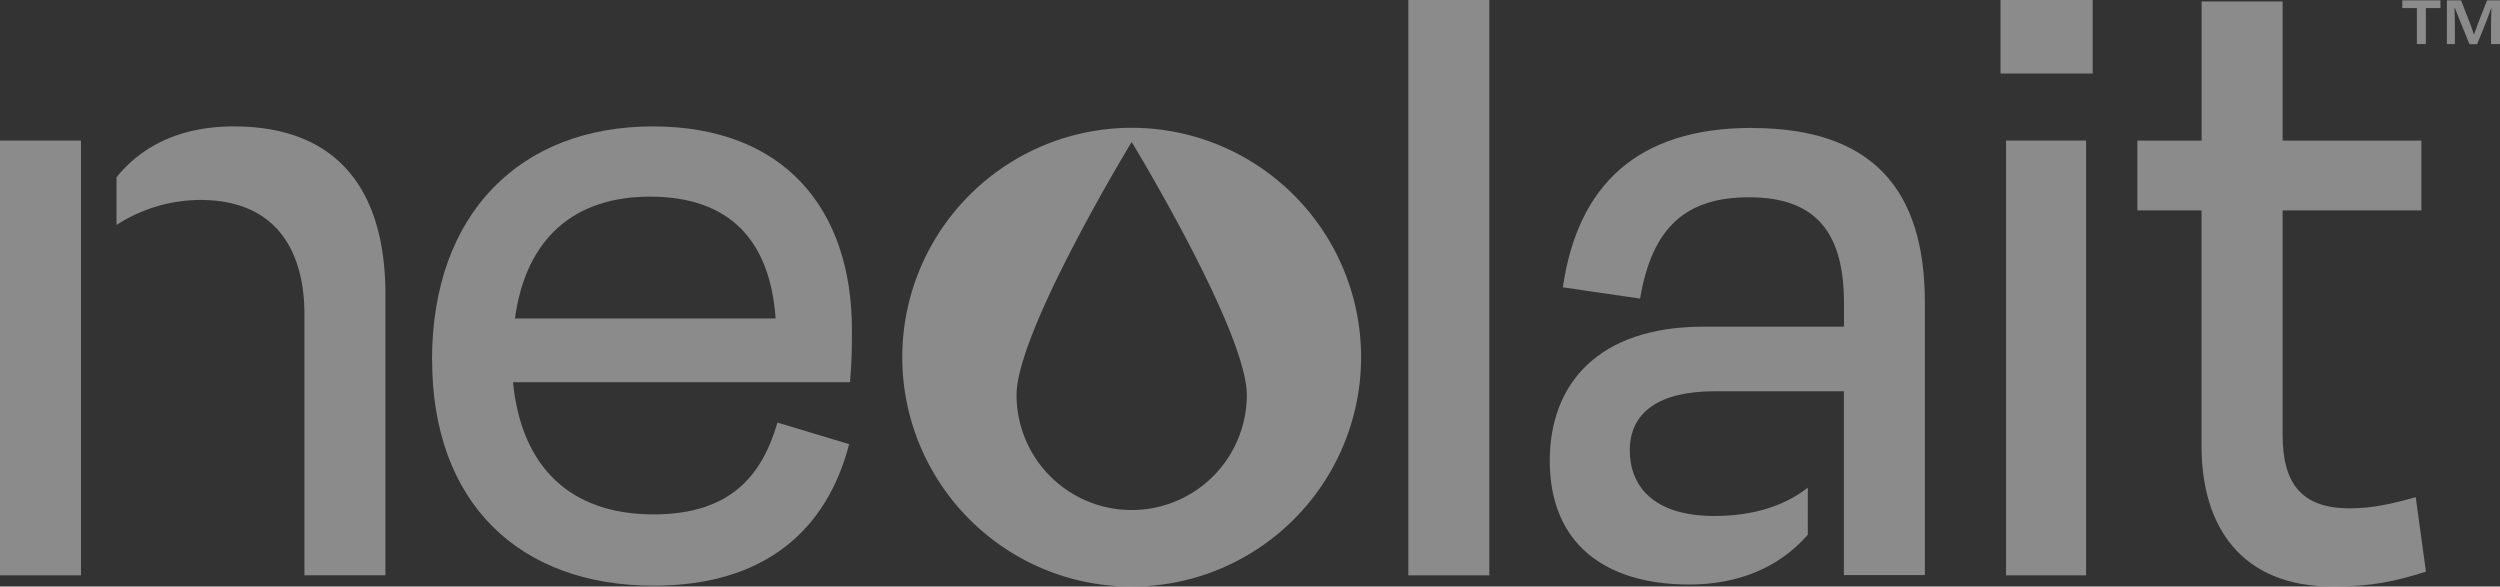
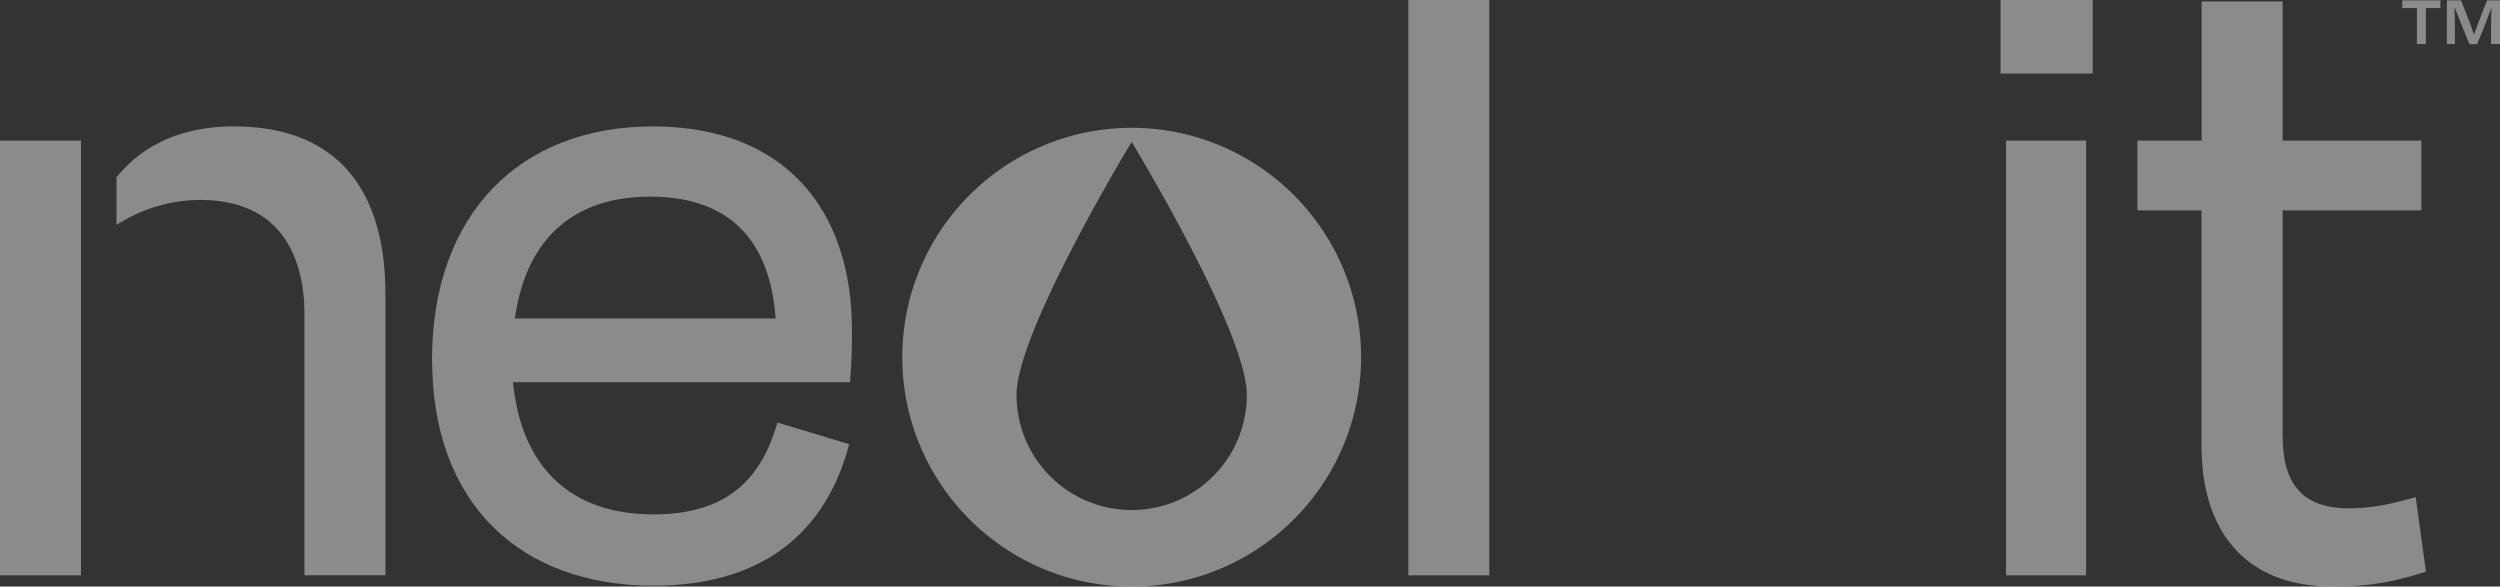
<svg xmlns="http://www.w3.org/2000/svg" width="1293.31" height="303.43" viewBox="0 0 1293.31 303.43">
  <rect x="0" y="0" width="1293.31" height="303.43" fill="#333333" stroke="none" />
  <g id="Groupe_46" data-name="Groupe 46" opacity="0.43">
    <path id="Tracé_42" data-name="Tracé 42" d="M83.483,111.243H218.352C215.49,71,194.736,48.212,153.34,48.212c-38.534,0-64.077,20.863-69.857,63.031M40.6,132.6C40.6,56.965,86.345,11.88,154.771,11.88s103.051,43.158,103.051,105.2c0,7.266,0,16.46-.991,27.139H82.492c4.349,44.094,29.836,68.371,72.719,68.371,40.461,0,56.37-20.863,64.077-47.507l37.1,11.175c-11.56,44.589-43.819,73.215-101.124,73.215-69.361,0-114.611-42.663-114.611-116.813" transform="translate(182.898 53.517)" fill="#fff" />
    <rect id="Rectangle_8" data-name="Rectangle 8" width="41.892" height="297.648" transform="translate(728.569)" fill="#fff" />
    <path id="Tracé_43" data-name="Tracé 43" d="M190.863,72.719h41.4V297.648h-41.4ZM188,0h47.672V38.039H188Z" transform="translate(846.915)" fill="#fff" />
    <path id="Tracé_44" data-name="Tracé 44" d="M234.109,108.2H200.86V72.089h33.249V.14H276V72.089h71.783V108.2H276V224.3c0,25.047,9.634,38.039,34.681,38.039,12.056,0,22.185-2.422,34.185-5.78l5.285,38.534c-15.414,4.844-27.469,7.707-48.168,7.707-47.232,0-67.93-30.827-67.93-72.719V108.2Z" transform="translate(904.848 0.632)" fill="#fff" />
-     <path id="Tracé_45" data-name="Tracé 45" d="M250.178,12.02c-59.232,0-90.06,29.616-97.766,82.463l39.965,5.835c6.275-37.378,24.111-52.406,56.37-52.406,35.617,0,49.1,19.432,49.1,54.828v12.111H225.13c-54.443,0-79.49,29.616-79.49,69.361,0,42.718,28.405,64.022,72.224,64.022,24.992,0,46.406-8.643,61.269-25.763V198.085c-11.56,9.248-27.965,14.7-48.278,14.7-32.754,0-43.819-16.515-43.819-33.965,0-19.873,15.414-30.552,43.819-30.552h66.939v95.069h41.892V102.3c0-58.242-26.974-90.225-89.564-90.225" transform="translate(656.089 54.149)" fill="#fff" />
    <path id="Tracé_46" data-name="Tracé 46" d="M71.559,11.88c-25.1,0-46.131,8.422-60.609,26.313V62.855A80.437,80.437,0,0,1,54.218,49.919c40.956,0,53.948,28.405,53.948,59.232V244.075h41.892V98.582c0-48.168-20.2-86.7-78.5-86.7" transform="translate(49.328 53.517)" fill="#fff" />
    <rect id="Rectangle_9" data-name="Rectangle 9" width="41.892" height="224.929" transform="translate(0 72.719)" fill="#fff" />
    <path id="Soustraction_2" data-name="Soustraction 2" d="M118.63,237.259A118.07,118.07,0,0,1,52.307,217,119,119,0,0,1,9.324,164.8,118.455,118.455,0,0,1,20.263,52.307a119,119,0,0,1,52.2-42.983,118.455,118.455,0,0,1,112.5,10.939,119,119,0,0,1,42.983,52.2A118.454,118.454,0,0,1,217,184.953a119,119,0,0,1-52.2,42.983A117.863,117.863,0,0,1,118.63,237.259Zm0-229.991c-.149.245-15.057,24.8-29.781,53.081-8.646,16.6-15.535,31.219-20.475,43.437-6.175,15.273-9.307,26.824-9.307,34.333a59.563,59.563,0,0,0,119.126,0c0-7.5-3.131-19.04-9.307-34.31-4.941-12.217-11.829-26.832-20.475-43.439C133.695,32.1,118.779,7.513,118.63,7.268Z" transform="translate(466.813 66.169)" fill="#fff" />
    <path id="Tracé_3640" data-name="Tracé 3640" d="M264.433,22.717H260.5l-2.951-7.277c-1.833-4.459-3.341-8.131-4.525-11.346h-.259c.127,3.083.2,6.953.2,10.36v8.2h-4.134V.031h7.344l2.494,6.49c1.244,3.149,3.011,7.476,4.063,11.015h.2c1.178-3.474,2.818-7.74,4.129-11.015l2.554-6.49H276.3v22.62H271.65v-8.2c0-3.341.132-7.344.193-10.36h-.127c-1.118,3.215-2.626,7.277-4.195,11.147ZM225.756.031h19.735v4h-7.542V22.651H233.3V4.028h-7.542Z" transform="translate(1017.008 0.141)" fill="#fff" />
  </g>
</svg>